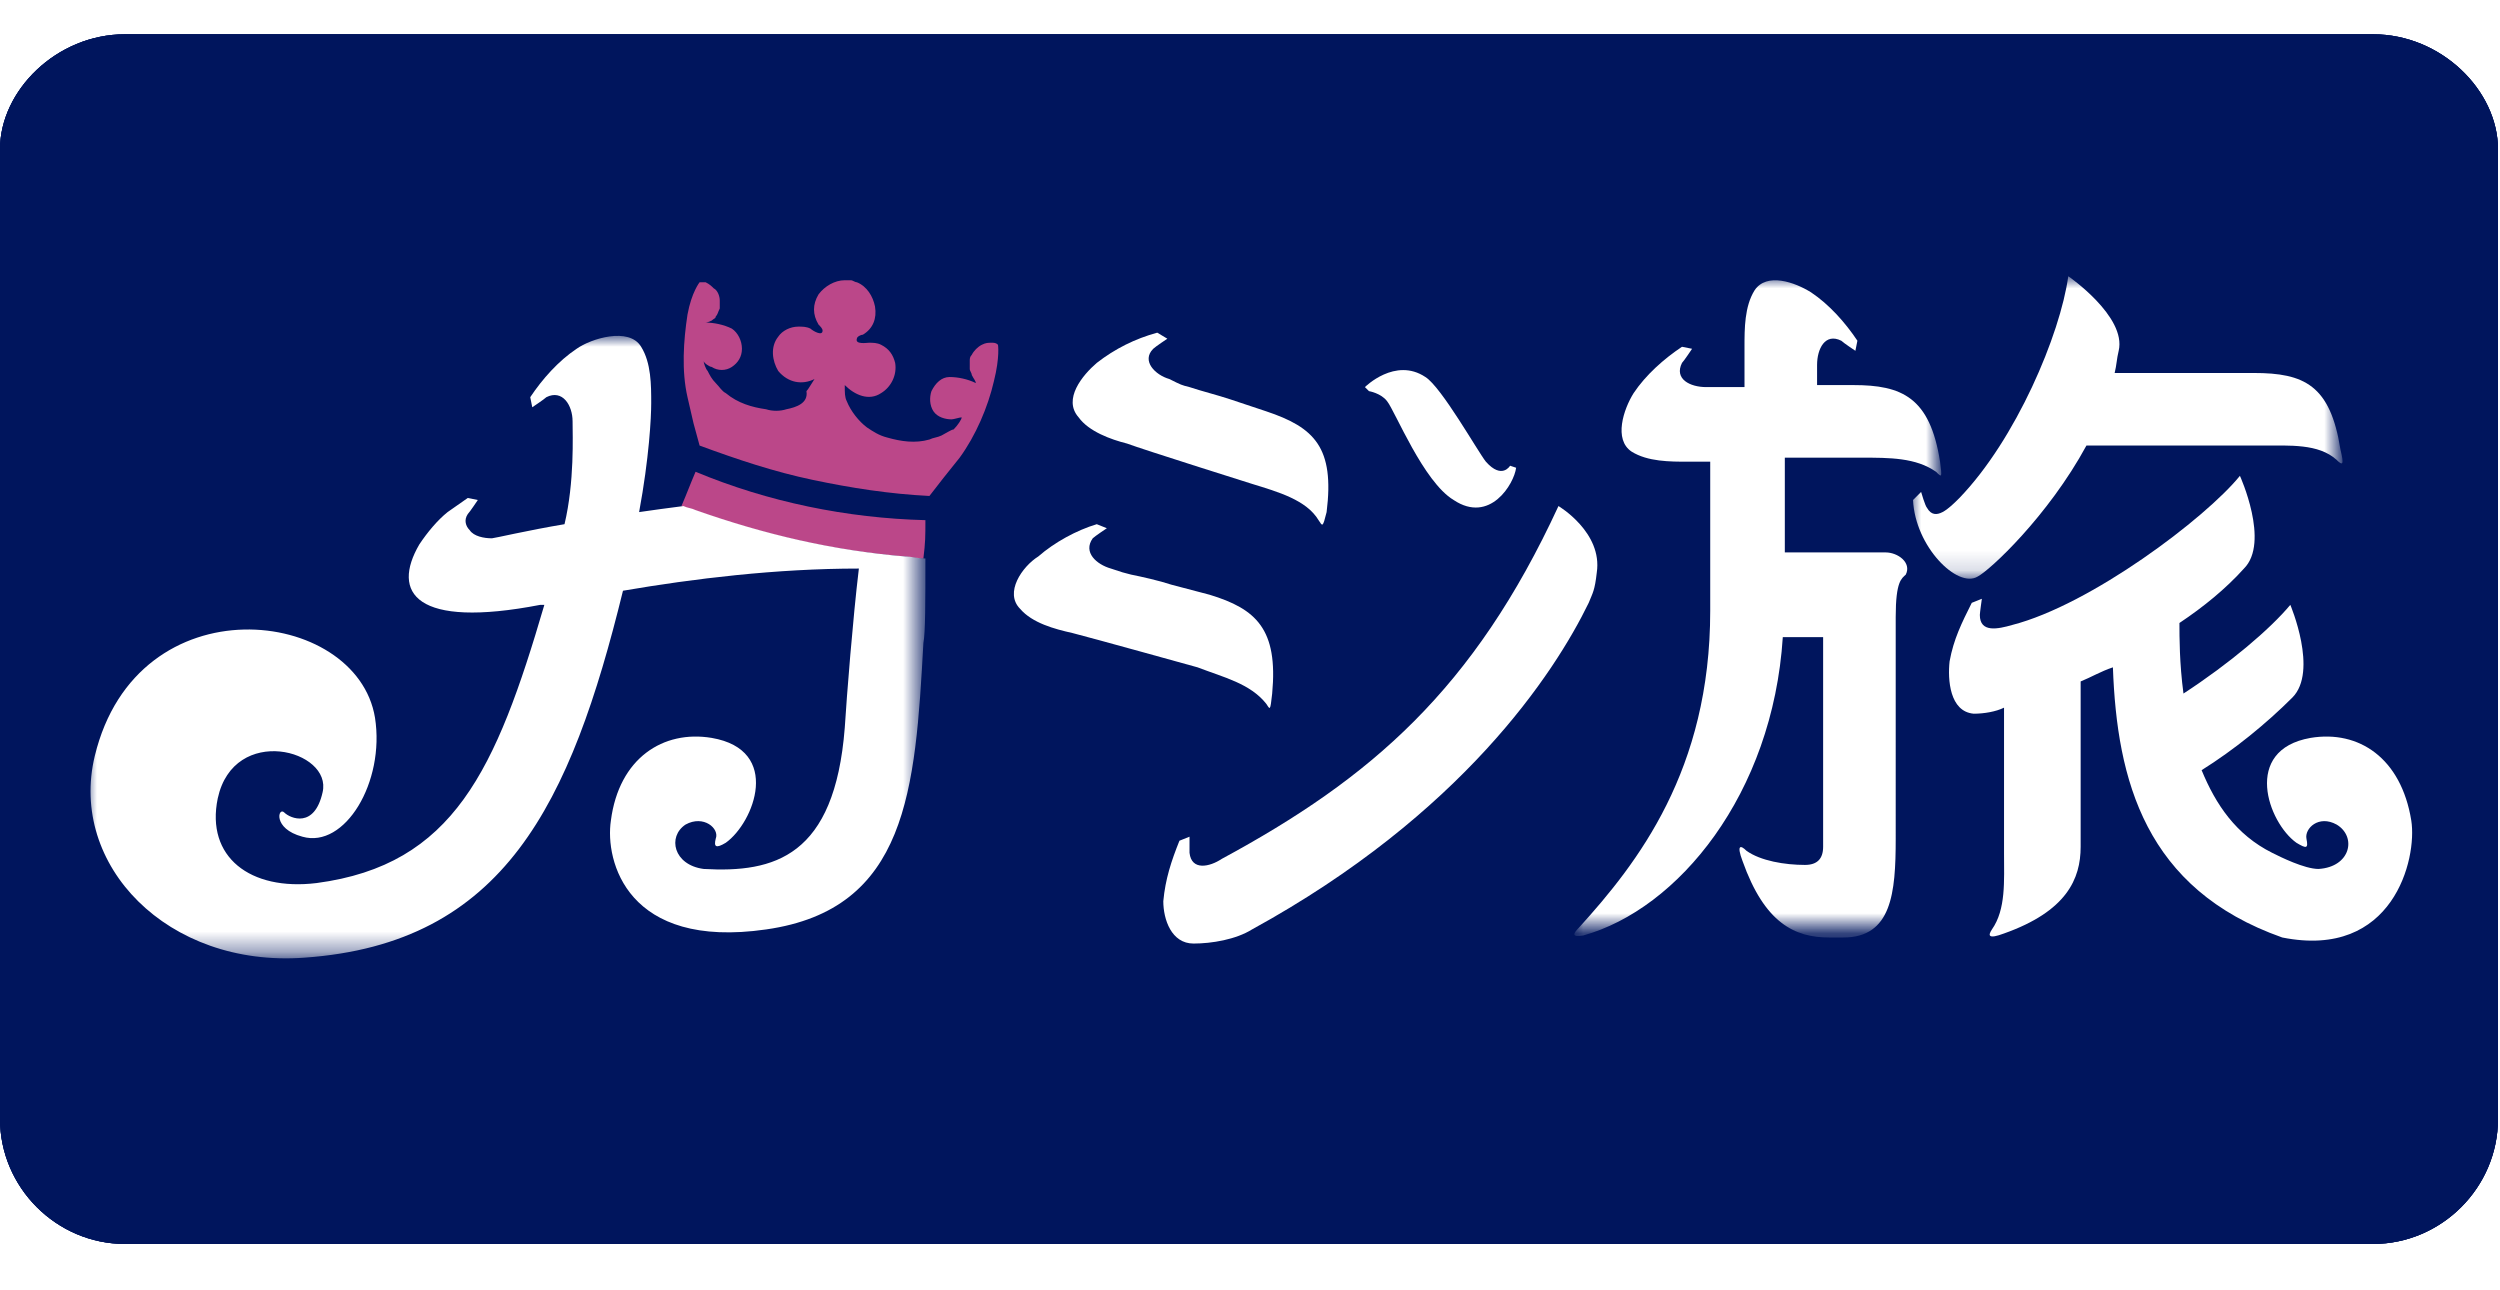
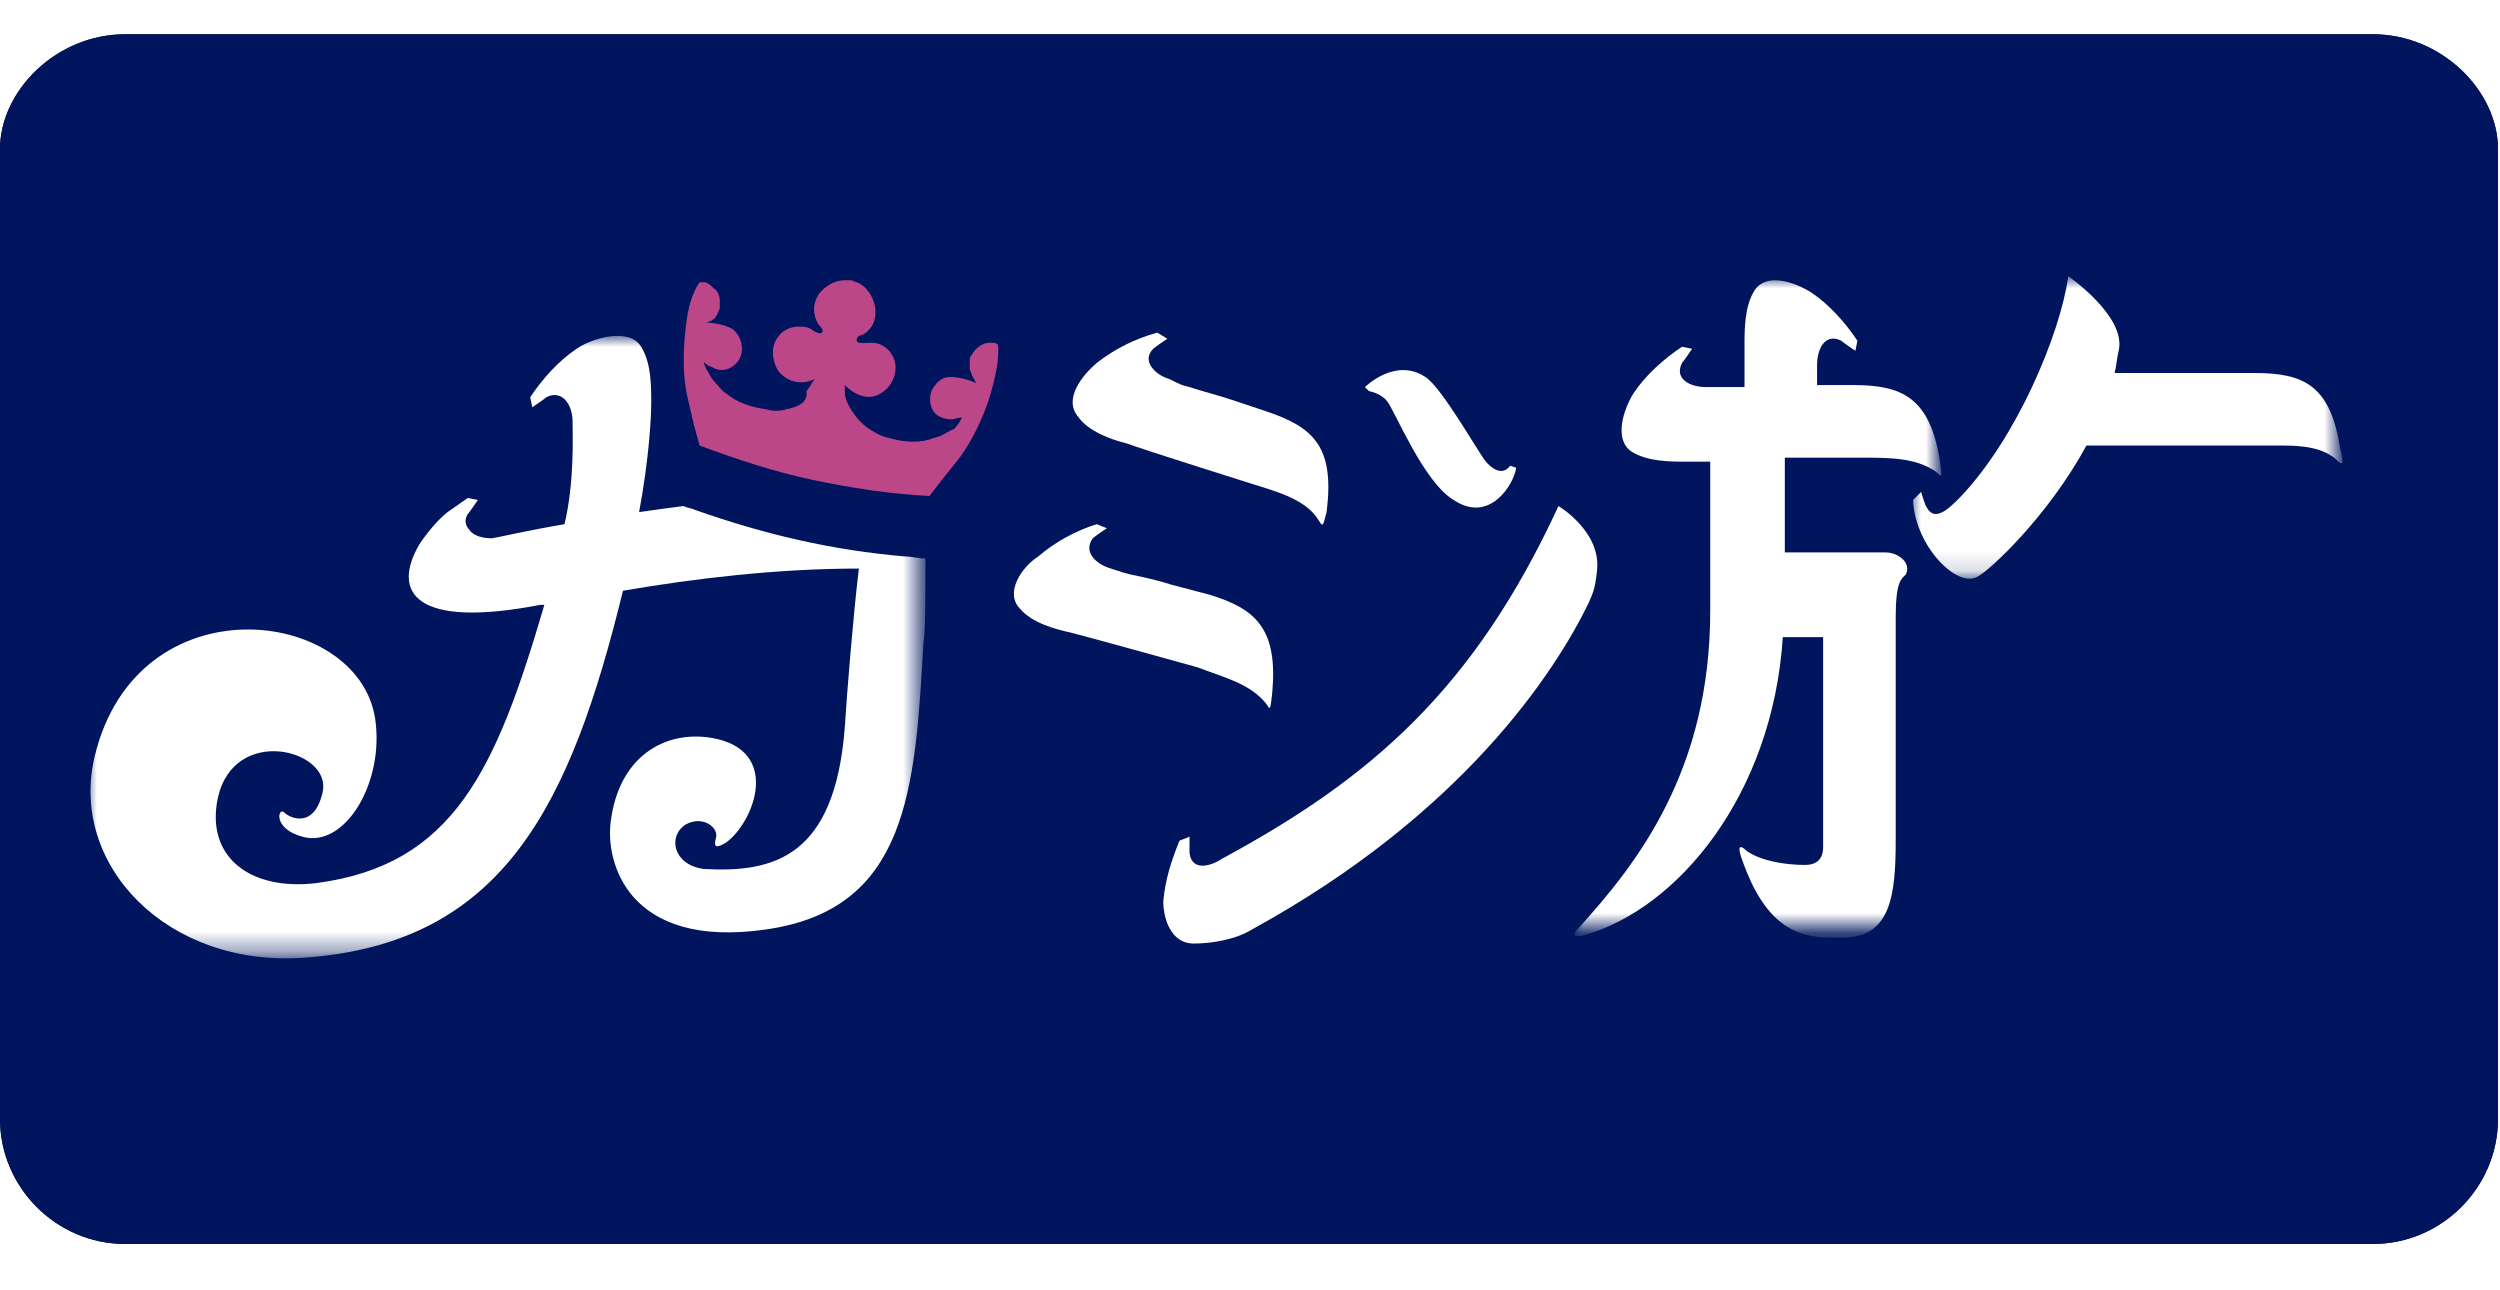
<svg xmlns="http://www.w3.org/2000/svg" version="1.1" id="Layer_1" x="0px" y="0px" width="124px" height="64px" viewBox="0 0 124 64" style="enable-background:new 0 0 124 64;" xml:space="preserve">
  <style type="text/css">
	.st0{enable-background:new    ;}
	.st1{fill-rule:evenodd;clip-rule:evenodd;fill:#00155D;}
	.st2{filter:url(#Adobe_OpacityMaskFilter);}
	.st3{fill-rule:evenodd;clip-rule:evenodd;fill:#FFFFFF;}
	.st4{mask:url(#mask-2_00000070815463808383145820000007490012541472624268_);fill-rule:evenodd;clip-rule:evenodd;fill:#FFFFFF;}
	.st5{filter:url(#Adobe_OpacityMaskFilter_00000006673736671143500470000005468237048086730631_);}
	.st6{mask:url(#mask-4_00000162325980239507237820000009565325835007385519_);fill-rule:evenodd;clip-rule:evenodd;fill:#FFFFFF;}
	.st7{fill-rule:evenodd;clip-rule:evenodd;fill:#BB4789;}
	.st8{filter:url(#Adobe_OpacityMaskFilter_00000058547660335475404810000003723124248729294764_);}
	.st9{mask:url(#mask-6_00000003824995140130538470000008901552855314539684_);fill-rule:evenodd;clip-rule:evenodd;fill:#FFFFFF;}
</style>
  <g id="Layer_x0020_1" class="st0">
    <g id="_2161197996272">
-       <path class="st1" d="M6.2,1.7h111.5c3.4,0,6.2,2.8,6.2,5.7v48.1c0,3.4-2.8,6.2-6.2,6.2H6.2c-3.4,0-6.2-2.8-6.2-6.2V7.4    C0,4.5,2.8,1.7,6.2,1.7z" />
      <path class="st1" d="M6.2,1.7h111.5c3.4,0,6.2,2.8,6.2,5.7v48.1c0,3.4-2.8,6.2-6.2,6.2H6.2c-3.4,0-6.2-2.8-6.2-6.2V7.4    C0,4.5,2.8,1.7,6.2,1.7z" />
      <path class="st1" d="M6.2,1.7h111.5c3.4,0,6.2,2.8,6.2,5.7v48.1c0,3.4-2.8,6.2-6.2,6.2H6.2c-3.4,0-6.2-2.8-6.2-6.2V7.4    C0,4.5,2.8,1.7,6.2,1.7z" />
    </g>
  </g>
  <g id="Group-27_00000124140525713854768850000001733301973928536978_" transform="translate(41, 31)">
    <g id="Group-3_00000080896649610836395950000006515441384350355611_" transform="translate(117.627, 0.1)">
      <g id="Clip-2_00000115500204464704927980000014224421106194930852_">
		</g>
      <defs>
        <filter id="Adobe_OpacityMaskFilter" filterUnits="userSpaceOnUse" x="-80.6" y="-17.3" width="18.2" height="32.5">
          <feColorMatrix type="matrix" values="1 0 0 0 0  0 1 0 0 0  0 0 1 0 0  0 0 0 1 0" />
        </filter>
      </defs>
      <mask maskUnits="userSpaceOnUse" x="-80.6" y="-17.3" width="18.2" height="32.5" id="mask-2_00000070815463808383145820000007490012541472624268_">
        <g class="st2">
          <polygon id="path-1_00000139261148536290017670000000005071151808375465_" class="st3" points="-80.6,-17.3 -62.3,-17.3       -62.3,15.1 -80.6,15.1     " />
        </g>
      </mask>
      <path id="Fill-1_00000181786750488273554090000013233724073102778545_" class="st4" d="M-65.1-3.7h-5v-4.7c1.7,0,3.8,0,3.8,0    c1.4,0,2.7,0,3.7,0.7c0.3,0.3,0.3,0.3,0.2-0.5c-0.5-3.2-1.9-3.8-4.3-3.8l-1.8,0c0-0.4,0-0.4,0-1c0-0.8,0.4-1.6,1.2-1.2    c0.1,0.1,0.7,0.5,0.7,0.5l0.1-0.5c-0.6-0.9-1.4-1.8-2.3-2.4c-0.8-0.5-2.2-1-2.8-0.1c-0.5,0.8-0.5,1.9-0.5,2.8c0,0.4,0,1.1,0,2    c-0.4,0-0.6,0-0.8,0c-0.4,0-0.4,0-1.1,0c-0.8,0-1.6-0.4-1.2-1.2c0.1-0.1,0.5-0.7,0.5-0.7l-0.5-0.1c-0.9,0.6-1.8,1.4-2.4,2.3    c-0.5,0.8-1,2.3-0.1,2.9c0.8,0.5,1.9,0.5,2.8,0.5c0.1,0,0.5,0,1.1,0c0,2.1,0,5.6,0,7.4c0,7.9-3.6,12.5-6.5,15.7    c-0.3,0.3-0.4,0.5,0.2,0.4c4.7-1.3,9.4-7,9.9-14.8h2v10.4c0,0.6-0.3,0.9-0.9,0.9c-1,0-2.2-0.2-2.9-0.7c-0.3-0.3-0.5-0.3-0.2,0.5    c1.1,3.1,2.6,3.8,4.3,3.8h0.7c2.4,0,2.6-2.2,2.6-4.9V0.4V0v-0.5c0-1.8,0.3-1.9,0.5-2.1C-63.8-3.2-64.5-3.7-65.1-3.7" />
    </g>
    <g id="Group-6_00000003104187547979306930000016273946840753924027_" transform="translate(144.687, 0.1)">
      <g id="Clip-5_00000049934363186175402560000002639360373061559207_">
		</g>
      <defs>
        <filter id="Adobe_OpacityMaskFilter_00000118395037493655552240000012010669594073434795_" filterUnits="userSpaceOnUse" x="-90.9" y="-17.3" width="21.4" height="15">
          <feColorMatrix type="matrix" values="1 0 0 0 0  0 1 0 0 0  0 0 1 0 0  0 0 0 1 0" />
        </filter>
      </defs>
      <mask maskUnits="userSpaceOnUse" x="-90.9" y="-17.3" width="21.4" height="15" id="mask-4_00000162325980239507237820000009565325835007385519_">
        <g style="filter:url(#Adobe_OpacityMaskFilter_00000118395037493655552240000012010669594073434795_);">
          <polygon id="path-3_00000183967672333211710950000000301873487464966298_" class="st3" points="-90.9,-17.3 -69.5,-17.3       -69.5,-2.4 -90.9,-2.4     " />
        </g>
      </mask>
      <path id="Fill-4_00000095304531330169700860000002388996783311987640_" class="st6" d="M-87.6-2.5c0.6-0.3,3.5-3,5.4-6.5    c2.6,0,8.7,0,8.7,0c1.4,0,2.8-0.1,3.7,0.7c0.3,0.3,0.4,0.3,0.2-0.5c-0.5-3.2-1.8-3.8-4.3-3.8l-3.2,0c-0.5,0-2.6,0-3.7,0    c0.1-0.4,0.1-0.7,0.2-1.1c0.4-1.7-2.5-3.7-2.5-3.7c-0.4,2.9-2.6,8.1-5.4,11c-0.5,0.5-1.2,1.2-1.6,0.5c-0.1-0.1-0.3-0.8-0.3-0.8    l-0.4,0.4C-90.7-4-88.6-1.9-87.6-2.5" />
    </g>
-     <path id="Fill-7_00000132810482392081846250000012118668110617708195_" class="st3" d="M78.6,9.7c-0.5-3.1-2.6-4.5-5-4.1   c-3.4,0.6-2.1,4.2-0.7,5.2c0.5,0.3,0.6,0.3,0.5-0.2c-0.1-0.5,0.6-1.2,1.5-0.7c1,0.6,0.7,2.1-0.9,2.2c-0.7,0-1.9-0.6-2.3-0.8   c-1.8-0.9-2.8-2.4-3.5-4.1c1.6-1,3.2-2.3,4.5-3.6c1.3-1.3-0.1-4.6-0.1-4.6c-1,1.2-3,2.9-5.3,4.4c-0.2-1.5-0.2-2.8-0.2-3.5   c1.2-0.8,2.3-1.7,3.2-2.7c1.3-1.3-0.2-4.6-0.2-4.6C68.4-5.3,62.7-1,58.8,0c-0.7,0.2-1.6,0.4-1.6-0.5c0-0.1,0.1-0.8,0.1-0.8   l-0.5,0.2c-0.5,1-0.9,1.8-1.1,2.9c-0.1,0.9,0,2.5,1.2,2.6c0.5,0,1.1-0.1,1.5-0.3v7.2c0,1.4,0.1,2.8-0.6,3.8   c-0.2,0.3-0.2,0.5,0.6,0.2c3.1-1.1,3.8-2.7,3.8-4.3c0-0.3,0-5.6,0-8.2c0.5-0.2,1-0.5,1.6-0.7c0.2,5.6,1.6,11,8.4,13.4   C77.7,16.6,78.9,11.6,78.6,9.7" />
-     <path id="Fill-9_00000103967533989202270710000013229047511799079098_" class="st7" d="M-7.2-5.9c0.3-0.7,0.4-1,0.7-1.7   C-2.9-6.1,1-5.3,4.9-5.2c0,0.8,0,1.1-0.1,1.9c-0.3,0-0.7-0.1-1-0.1c-3.6-0.3-7-1.1-10.4-2.3C-6.8-5.7-7-5.8-7.2-5.9" />
    <g id="Group-13_00000093879238544234971110000006472108896290115209_" transform="translate(0, 5.1)">
      <g id="Clip-12_00000115488194798498884880000018360365236125617066_">
		</g>
      <defs>
        <filter id="Adobe_OpacityMaskFilter_00000114782880562453773600000003955552222231761026_" filterUnits="userSpaceOnUse" x="-36.7" y="-19.4" width="41.6" height="30.8">
          <feColorMatrix type="matrix" values="1 0 0 0 0  0 1 0 0 0  0 0 1 0 0  0 0 0 1 0" />
        </filter>
      </defs>
      <mask maskUnits="userSpaceOnUse" x="-36.7" y="-19.4" width="41.6" height="30.8" id="mask-6_00000003824995140130538470000008901552855314539684_">
        <g style="filter:url(#Adobe_OpacityMaskFilter_00000114782880562453773600000003955552222231761026_);">
          <polygon id="path-5_00000101792680184150309880000017214141797965736633_" class="st3" points="-36.7,-19.4 4.9,-19.4 4.9,11.4       -36.7,11.4     " />
        </g>
      </mask>
      <path id="Fill-11_00000039818150414452052300000001159873408116722101_" class="st9" d="M4.9-8.4C4.9-8.4,4.8-8.4,4.9-8.4    c-0.4,0-0.7-0.1-1-0.1c-3.6-0.3-7-1.1-10.4-2.3c-0.2-0.1-0.4-0.1-0.6-0.2c-0.8,0.1-1.5,0.2-2.2,0.3c0.5-2.7,0.6-4.7,0.6-5.4    c0-0.9,0-2-0.5-2.8c-0.6-1-2.5-0.4-3.2,0.1c-0.9,0.6-1.7,1.5-2.3,2.4l0.1,0.5c0,0,0.6-0.4,0.7-0.5c0.8-0.4,1.3,0.4,1.3,1.2    c0,0.7,0.1,3-0.4,5.1c-1.8,0.3-3.5,0.7-3.6,0.7c-0.4,0-0.9-0.1-1.1-0.4c-0.2-0.2-0.3-0.5-0.1-0.8c0.1-0.1,0.5-0.7,0.5-0.7l0,0l0,0    l-0.5-0.1c-0.3,0.2-0.7,0.5-1,0.7c-0.5,0.4-1,1-1.4,1.6c-1.4,2.4-0.2,4.2,6,3c0.1,0,0.1,0,0.2,0c-2.4,8.2-4.5,12.9-11.3,13.8    c-3.3,0.4-5.5-1.3-4.9-4.2c0.8-3.7,5.7-2.4,5.2-0.3c-0.4,1.8-1.6,1.3-1.9,1c-0.3-0.3-0.6,0.8,0.9,1.2c2.1,0.6,4.1-2.7,3.6-5.9    c-0.9-5.5-11.8-6.8-13.9,1.9c-1.3,5.4,3.6,10.5,10.4,10c9.9-0.7,13.2-7.6,15.8-18.2c3.5-0.6,7.6-1.1,11.7-1.1C1.3-5.4,1-1.6,0.9,0    C0.4,6.4-2.6,7.2-6.1,7C-7.6,6.8-7.9,5.4-7,4.8C-6.1,4.3-5.3,5-5.5,5.5C-5.6,5.9-5.5,6-5,5.7c1.4-1,2.8-4.6-0.7-5.2    c-2.4-0.4-4.6,1-5,4.1c-0.3,2,0.8,6.4,7.7,5.4c7-1,7.4-6.9,7.8-14.2C4.9-4.7,4.9-6.3,4.9-8.4" />
    </g>
    <path id="Fill-14_00000150069310257535849340000000057490427528417195_" class="st7" d="M8.5-13.9C8.5-13.9,8.4-13.9,8.5-13.9   c-0.1-0.1-0.2-0.1-0.3-0.1c-0.2,0-0.3,0-0.5,0.1c-0.2,0.1-0.4,0.3-0.5,0.5c-0.1,0.1-0.1,0.2-0.1,0.3c0,0.1,0,0.3,0,0.4   c0,0.1,0.1,0.2,0.1,0.3c0.1,0.2,0.2,0.3,0.2,0.4c-0.4-0.2-0.9-0.3-1.3-0.3c-0.4,0-0.7,0.3-0.9,0.7c-0.1,0.3-0.1,0.7,0.1,1   c0.2,0.3,0.6,0.4,0.9,0.4c0.1,0,0.4-0.1,0.5-0.1c0,0.1-0.2,0.4-0.4,0.6C6.2-9.7,5.9-9.5,5.7-9.4C5.5-9.3,5.3-9.3,5.1-9.2   C4.4-9,3.7-9.1,3-9.3C2.6-9.4,2.3-9.6,2-9.8c-0.4-0.3-0.8-0.8-1-1.3c-0.1-0.2-0.1-0.4-0.1-0.8c0.5,0.5,1.2,0.8,1.8,0.4   c0.5-0.3,0.8-0.9,0.7-1.5c-0.1-0.4-0.3-0.7-0.7-0.9c-0.2-0.1-0.4-0.1-0.6-0.1c-0.1,0-0.7,0.1-0.6-0.2c0-0.1,0.2-0.2,0.3-0.2   c0.5-0.3,0.7-0.8,0.6-1.4c-0.1-0.5-0.4-1-0.9-1.2c-0.1,0-0.2-0.1-0.3-0.1c-0.1,0-0.2,0-0.3,0c-0.5,0-1,0.3-1.3,0.7   c-0.3,0.5-0.3,1,0,1.5c0.1,0.1,0.2,0.2,0.2,0.3c0,0.3-0.5,0-0.6-0.1c-0.2-0.1-0.4-0.1-0.6-0.1c-0.4,0-0.8,0.2-1,0.5   c-0.4,0.5-0.3,1.2,0,1.7c0.5,0.6,1.2,0.7,1.8,0.4c-0.2,0.3-0.3,0.5-0.4,0.6C-0.9-11-1.5-10.8-2-10.7c-0.3,0.1-0.7,0.1-1,0   c-0.7-0.1-1.4-0.3-2-0.8c-0.2-0.1-0.3-0.3-0.5-0.5c-0.2-0.2-0.3-0.4-0.4-0.6C-6-12.7-6.1-13-6.1-13.1c0,0.1,0.3,0.3,0.4,0.3   c0.3,0.2,0.7,0.2,1,0c0.3-0.2,0.5-0.5,0.5-0.9c0-0.4-0.2-0.8-0.5-1c-0.4-0.2-0.9-0.3-1.3-0.3C-6-15-5.9-15-5.7-15.1   c0.1-0.1,0.2-0.1,0.2-0.2c0.1-0.1,0.1-0.2,0.2-0.4c0-0.1,0-0.2,0-0.4c0-0.2-0.1-0.5-0.3-0.6C-5.7-16.8-5.8-16.9-6-17   C-6-17-6.1-17-6.2-17c0,0-0.1,0-0.1,0c0,0-0.4,0.5-0.6,1.6c-0.2,1.3-0.3,2.8,0,4.1c0,0,0.3,1.3,0.3,1.3l0.3,1.1   c1.9,0.7,3.7,1.3,5.6,1.7c1.9,0.4,3.8,0.7,5.8,0.8l0.7-0.9l0.8-1c0.8-1.1,1.4-2.5,1.7-3.8C8.6-13.3,8.5-13.9,8.5-13.9" />
    <path id="Fill-19_00000083792757779648475620000015564535959818213538_" class="st3" d="M27.8-11.1c0.4,0.5,1.8,4,3.3,4.9   c1.8,1.2,3-0.8,3.1-1.6l-0.3-0.1c0,0-0.4,0.7-1.2-0.2c-0.4-0.5-2.2-3.7-3-4.2c-1.5-1-3,0.5-3,0.5l0.2,0.2   C26.9-11.6,27.5-11.5,27.8-11.1" />
    <path id="Fill-21_00000119095947440966791220000009185254064046563728_" class="st3" d="M14.9-9C15.7-8.7,21.1-7,21.1-7   c1.3,0.4,2.7,0.8,3.3,1.8c0.2,0.3,0.2,0.4,0.4-0.4c0.4-3.2-0.6-4.2-3-5L20-11.2c-0.6-0.2-1.4-0.4-2-0.6c-0.4-0.1-0.4-0.1-1-0.4   c-0.7-0.2-1.4-0.9-0.8-1.5c0.1-0.1,0.7-0.5,0.7-0.5l-0.5-0.3c-1.1,0.3-2.1,0.8-3,1.5c-0.7,0.6-1.7,1.8-0.9,2.7   C13-9.6,14.1-9.2,14.9-9" />
    <path id="Fill-23_00000023267230422366367690000003848955495648698752_" class="st3" d="M21.8,3.9C22,4.2,22,4.3,22.1,3.4   c0.3-3.2-0.8-4.2-3.1-4.9l-1.9-0.5c-0.6-0.2-1.5-0.4-2-0.5c-0.4-0.1-0.4-0.1-1-0.3c-0.7-0.2-1.4-0.8-0.9-1.5   c0.1-0.1,0.7-0.5,0.7-0.5l-0.5-0.2c-1,0.3-2.1,0.9-2.9,1.6C9.7-2.9,8.8-1.6,9.6-0.8c0.6,0.7,1.7,1,2.6,1.2c0.8,0.2,6.2,1.7,6.2,1.7   C19.7,2.6,21,2.9,21.8,3.9" />
    <path id="Fill-25_00000094598763660888705900000017816690443051460499_" class="st3" d="M36.3-5.9C32.1,3.2,27,7.6,19.6,11.6   C19,12,18.1,12.2,18,11.3c0-0.1,0-0.8,0-0.8l-0.5,0.2c-0.4,1-0.7,1.9-0.8,3c0,0.9,0.4,2.1,1.5,2.1c0.9,0,2.1-0.2,2.9-0.7   c10.4-5.7,15-12.7,16.7-16.2c0.2-0.5,0.3-0.6,0.4-1.5C38.5-4.6,36.3-5.9,36.3-5.9" />
  </g>
</svg>